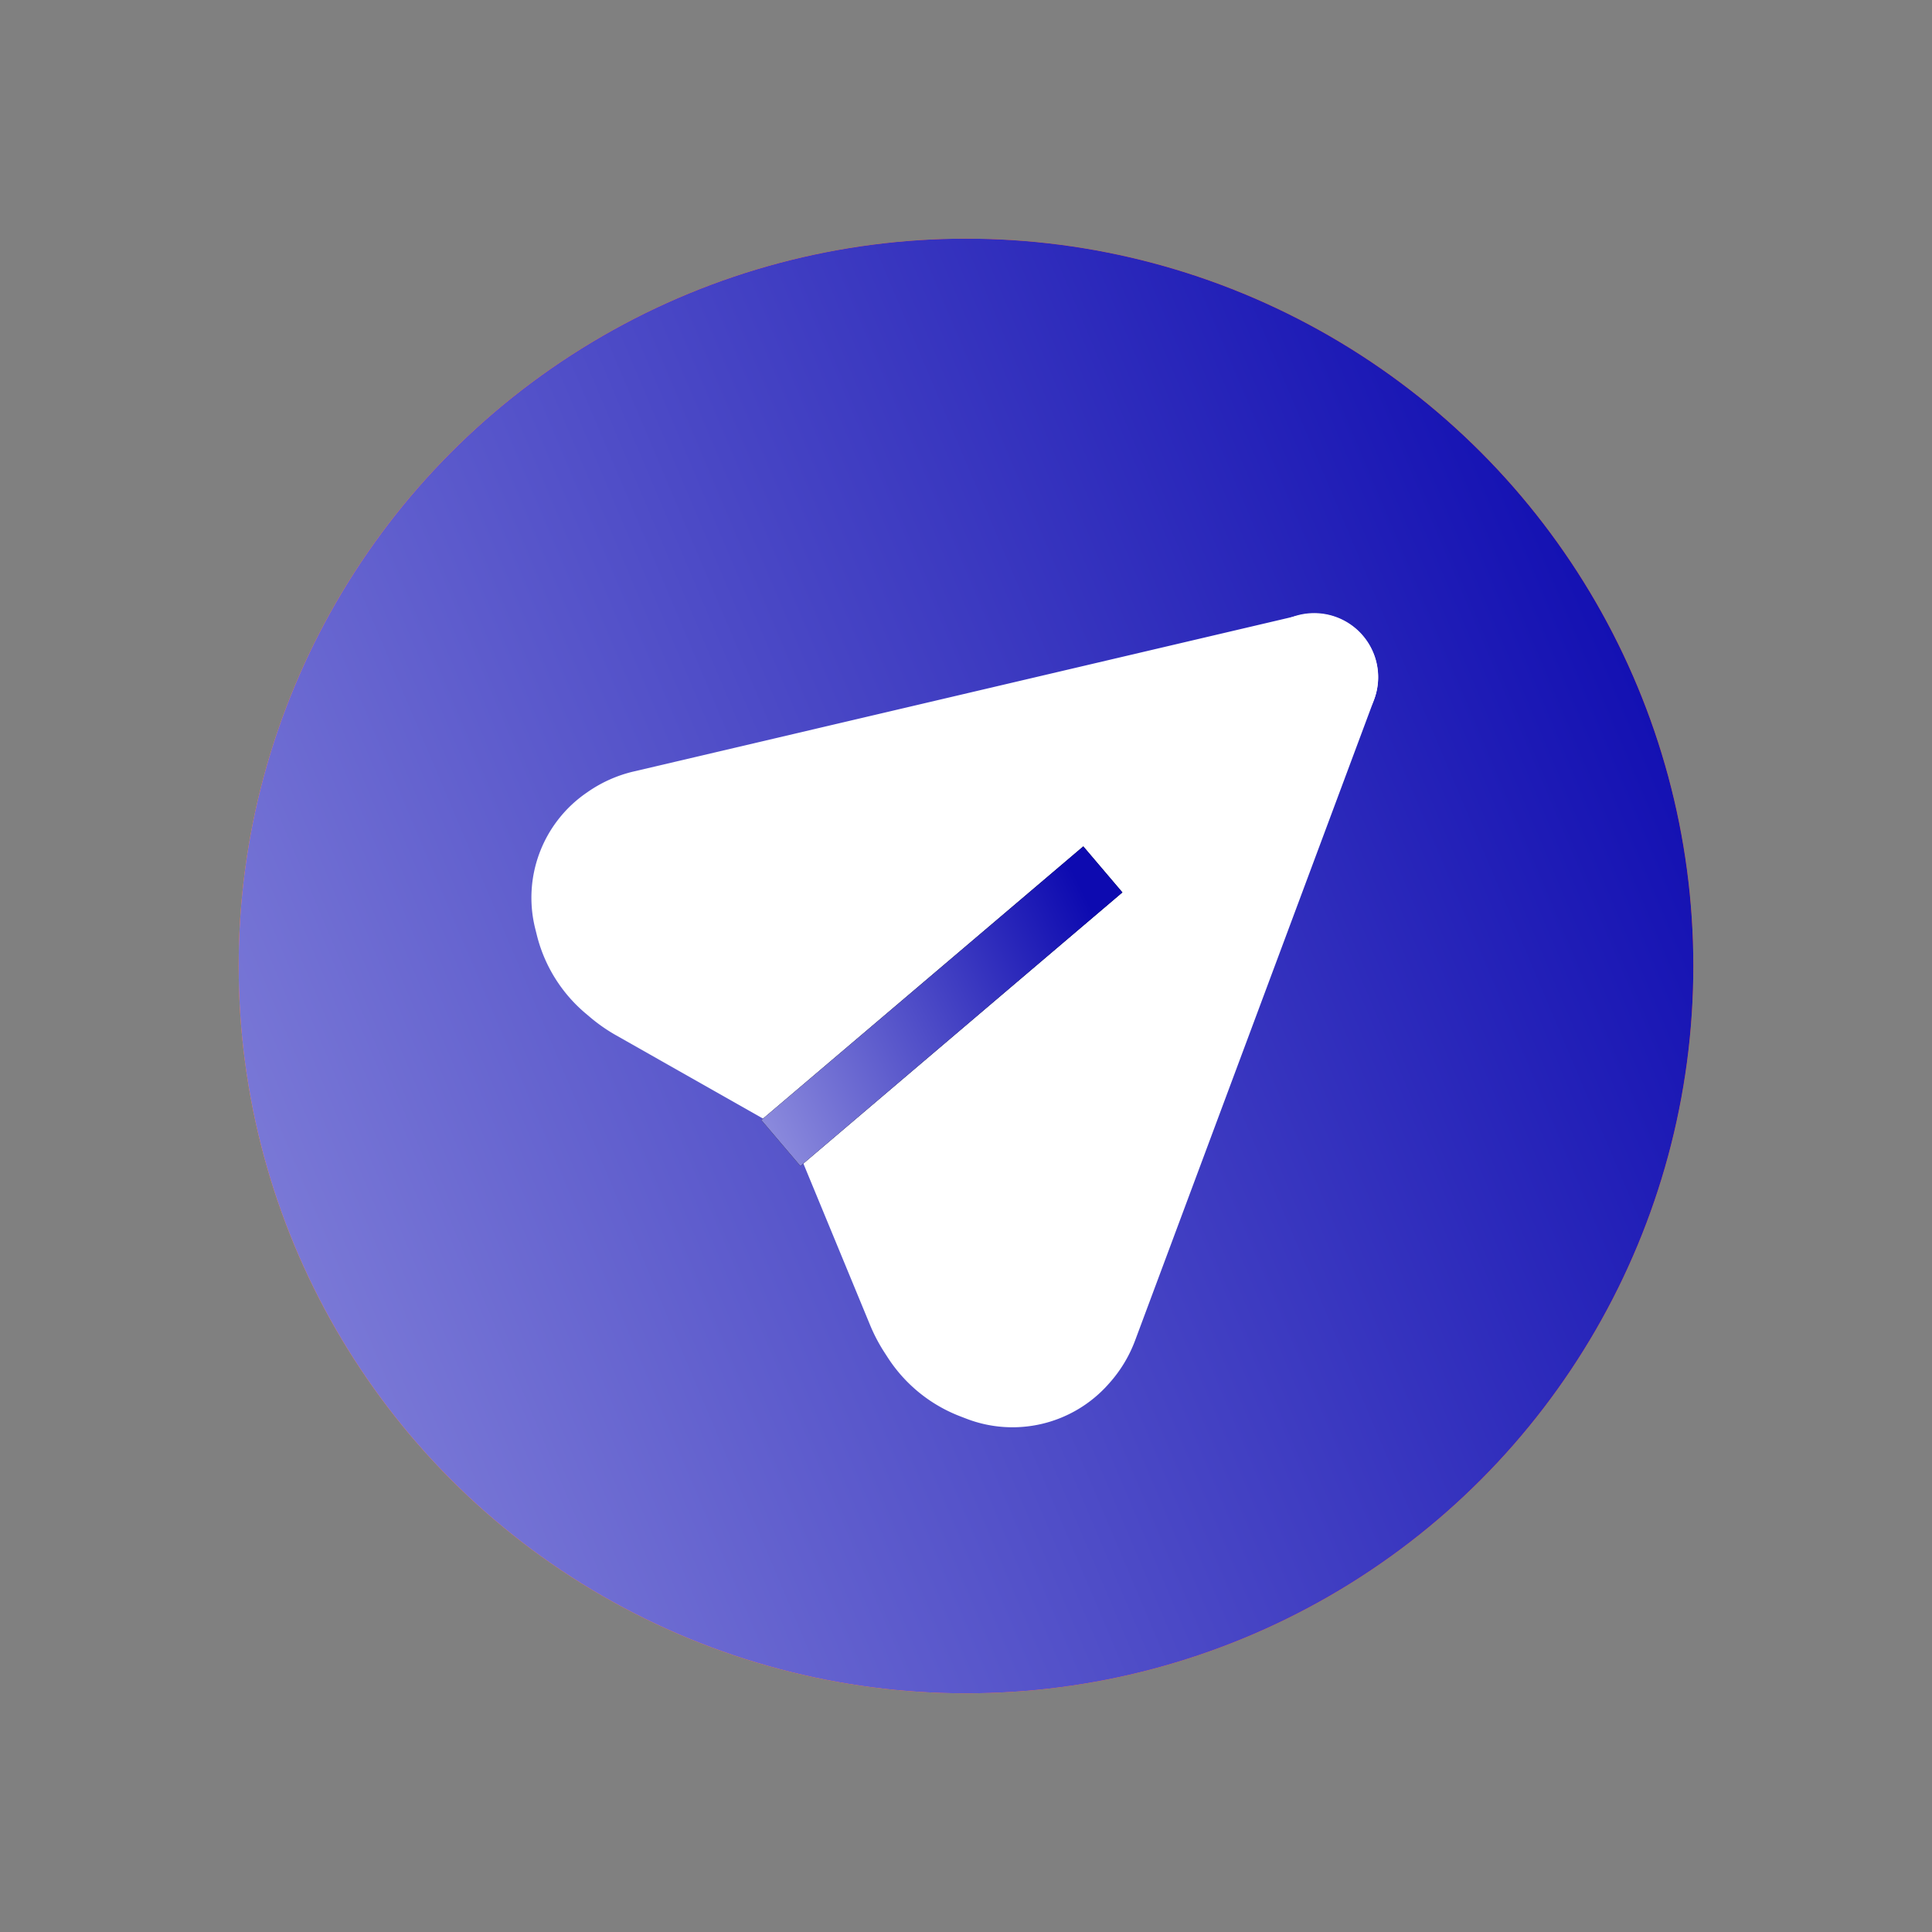
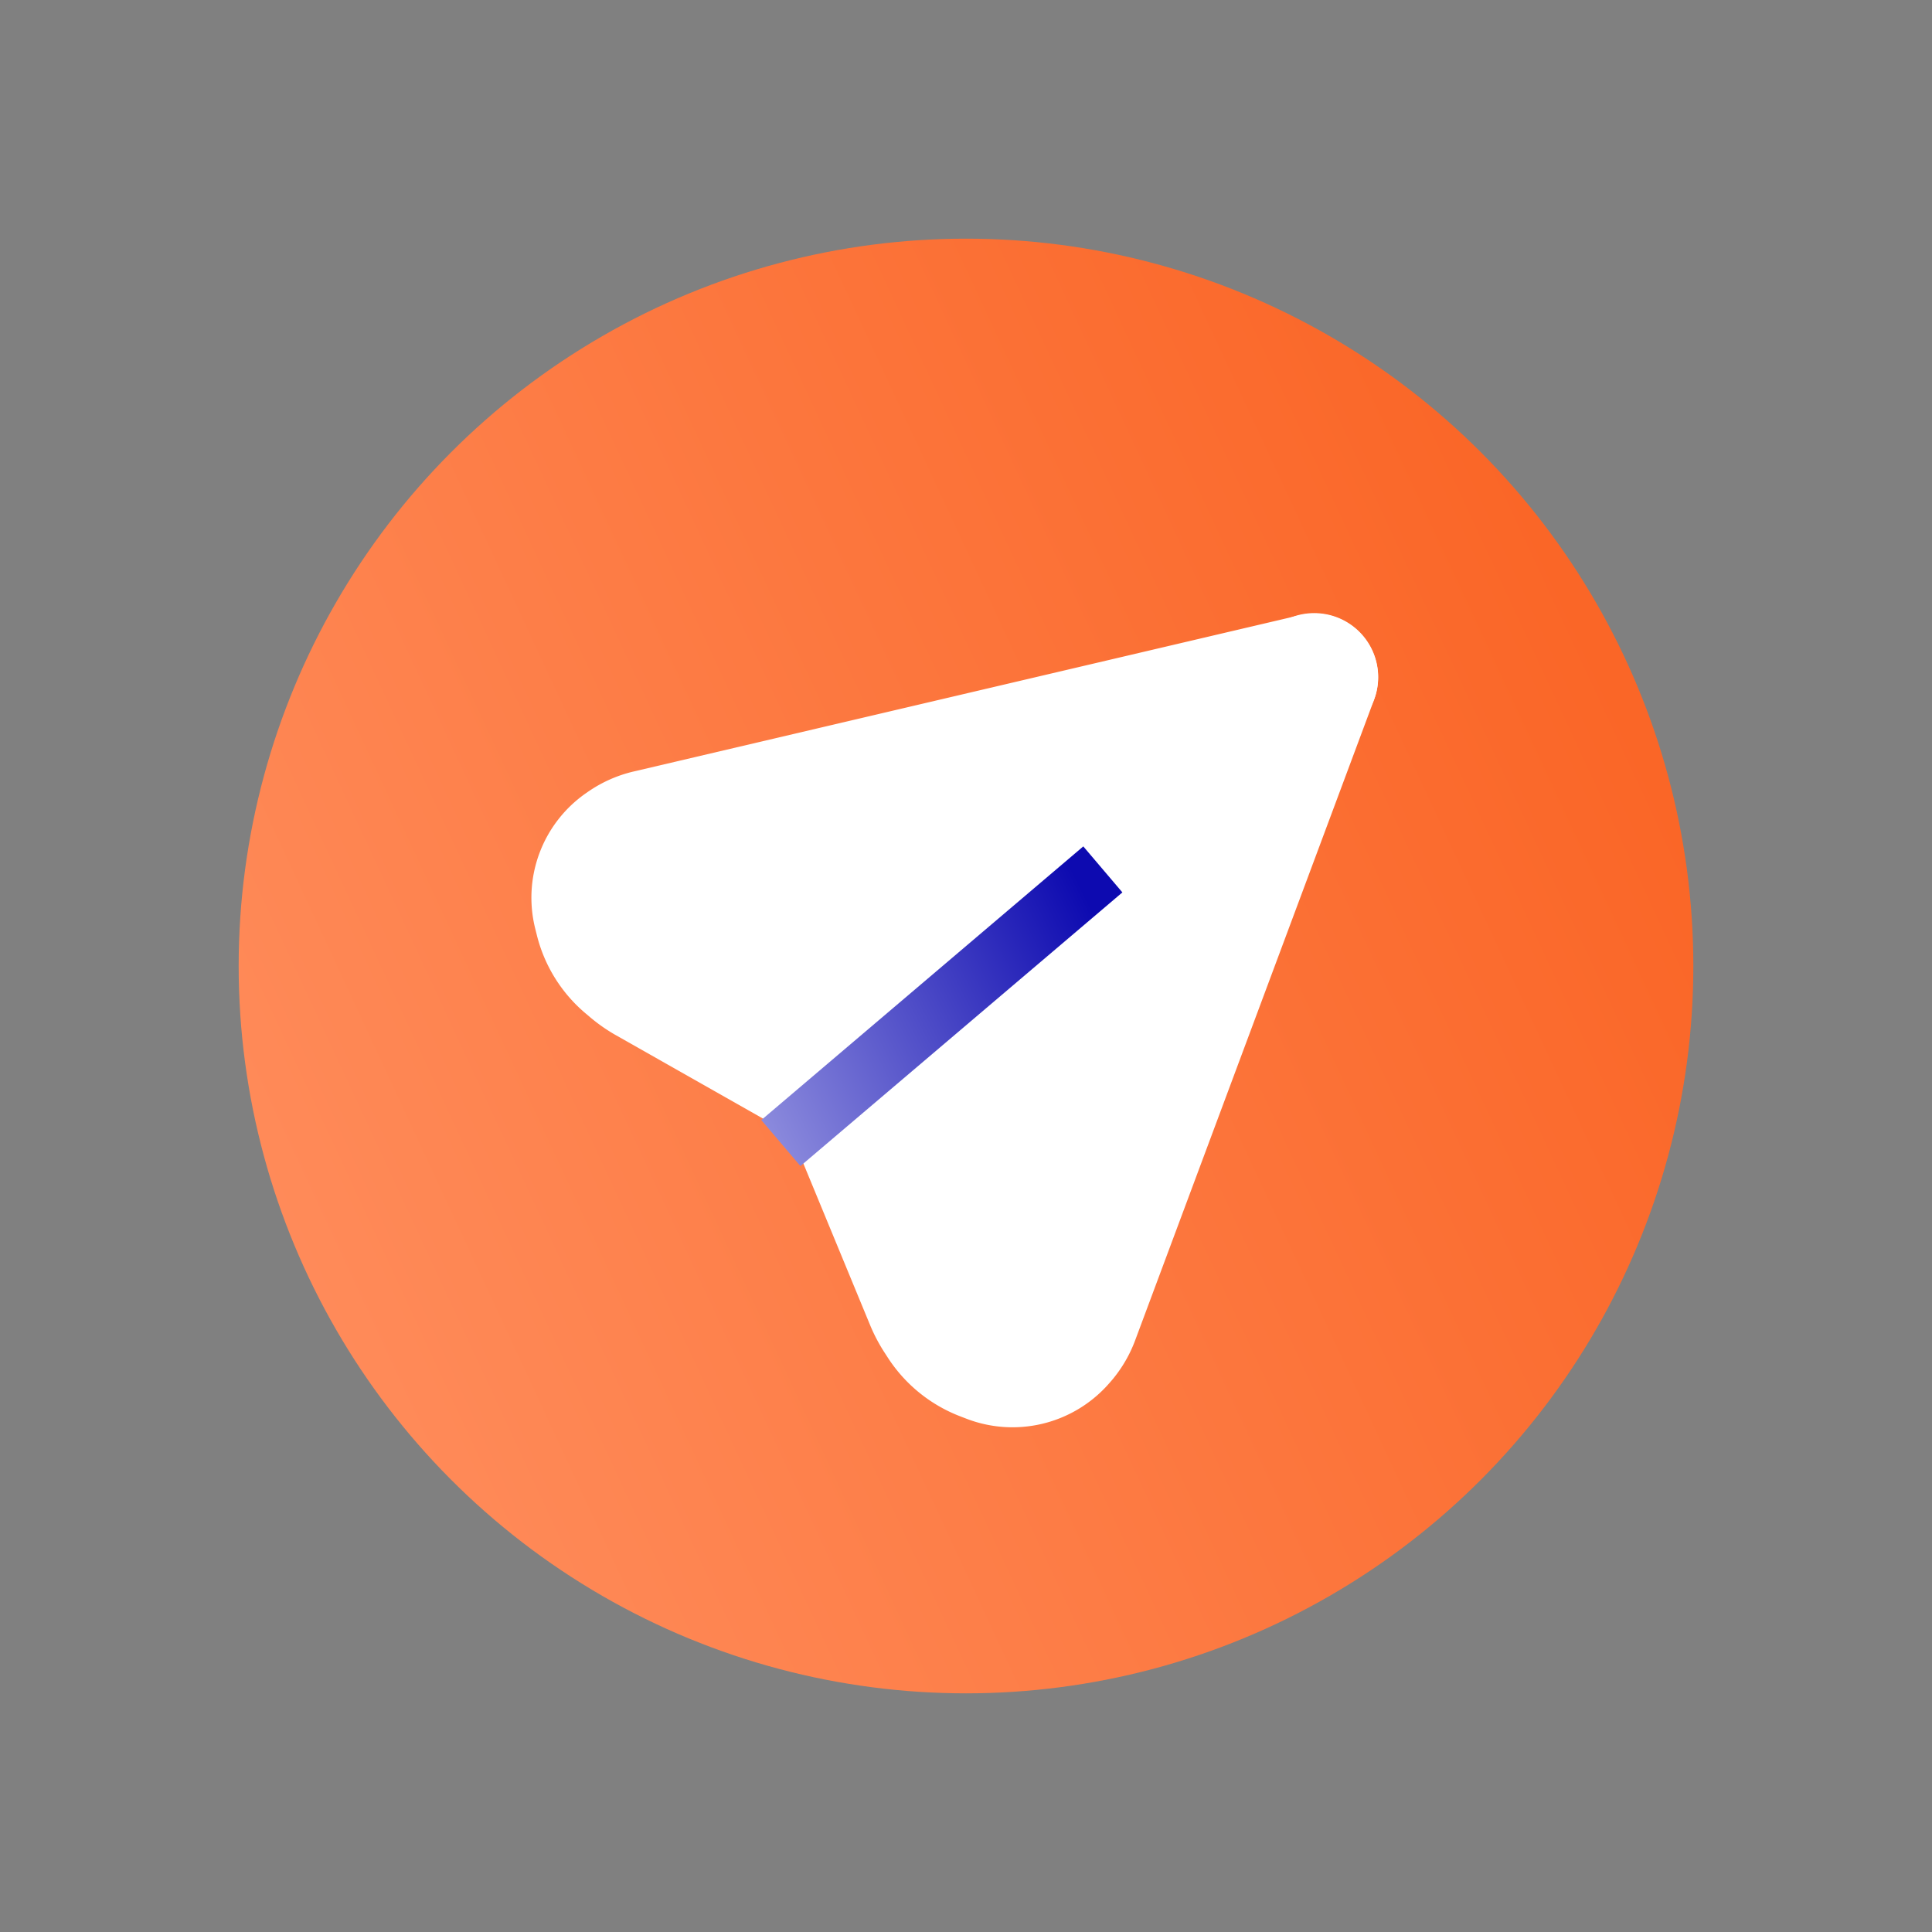
<svg xmlns="http://www.w3.org/2000/svg" width="64" height="64" fill="none">
  <rect width="100%" height="100%" fill="#808080" stroke="none" />
-   <circle cx="32" cy="32" r="24.094" fill="url(#paint0_linear_606_2322)" />
  <circle cx="32" cy="32" r="24.094" fill="url(#paint1_linear_606_2322)" />
-   <circle cx="32" cy="32" r="24.094" fill="url(#paint2_linear_606_2322)" />
  <path d="M37.601 44.407l7.92-21.237a2.12 2.12 0 00-3.515-2.209L26.165 37.459l2.658 6.436c.134.324.298.635.49.928l.11.17a4.982 4.982 0 002.382 1.923l.21.081a4.248 4.248 0 004.669-1.107l.041-.046c.381-.419.678-.907.876-1.437z" fill="#fff" />
  <path d="M20.99 25.557l22.064-5.177a2.114 2.114 0 011.742 3.756L26.463 37.727l-6.056-3.432a5.596 5.596 0 01-.858-.598l-.16-.135a4.954 4.954 0 01-1.606-2.588l-.055-.22a4.22 4.22 0 011.676-4.474l.055-.038a4.434 4.434 0 011.53-.685z" fill="#fff" />
-   <path d="M25.867 37.865L36.533 28.8" stroke="#000" stroke-width="2" />
  <path d="M25.867 37.865L36.533 28.8" stroke="url(#paint3_linear_606_2322)" stroke-width="2" />
  <defs>
    <linearGradient id="paint0_linear_606_2322" x1="50.447" y1="14.306" x2="12.736" y2="49.318" gradientUnits="userSpaceOnUse">
      <stop stop-color="#FF8E5E" />
      <stop offset="1" stop-color="#FF6625" />
    </linearGradient>
    <linearGradient id="paint1_linear_606_2322" x1="48.995" y1="13.059" x2="4.165" y2="33.894" gradientUnits="userSpaceOnUse">
      <stop stop-color="#FA6627" />
      <stop offset="1" stop-color="#FF8C5B" />
    </linearGradient>
    <linearGradient id="paint2_linear_606_2322" x1="52.602" y1="10.525" x2="-4.326" y2="34.626" gradientUnits="userSpaceOnUse">
      <stop stop-color="#0D0AB0" />
      <stop offset="1" stop-color="#8F8EDE" />
    </linearGradient>
    <linearGradient id="paint3_linear_606_2322" x1="35.76" y1="29.292" x2="23.854" y2="35.222" gradientUnits="userSpaceOnUse">
      <stop stop-color="#0D0AB0" />
      <stop offset="1" stop-color="#8F8EDE" />
    </linearGradient>
  </defs>
</svg>